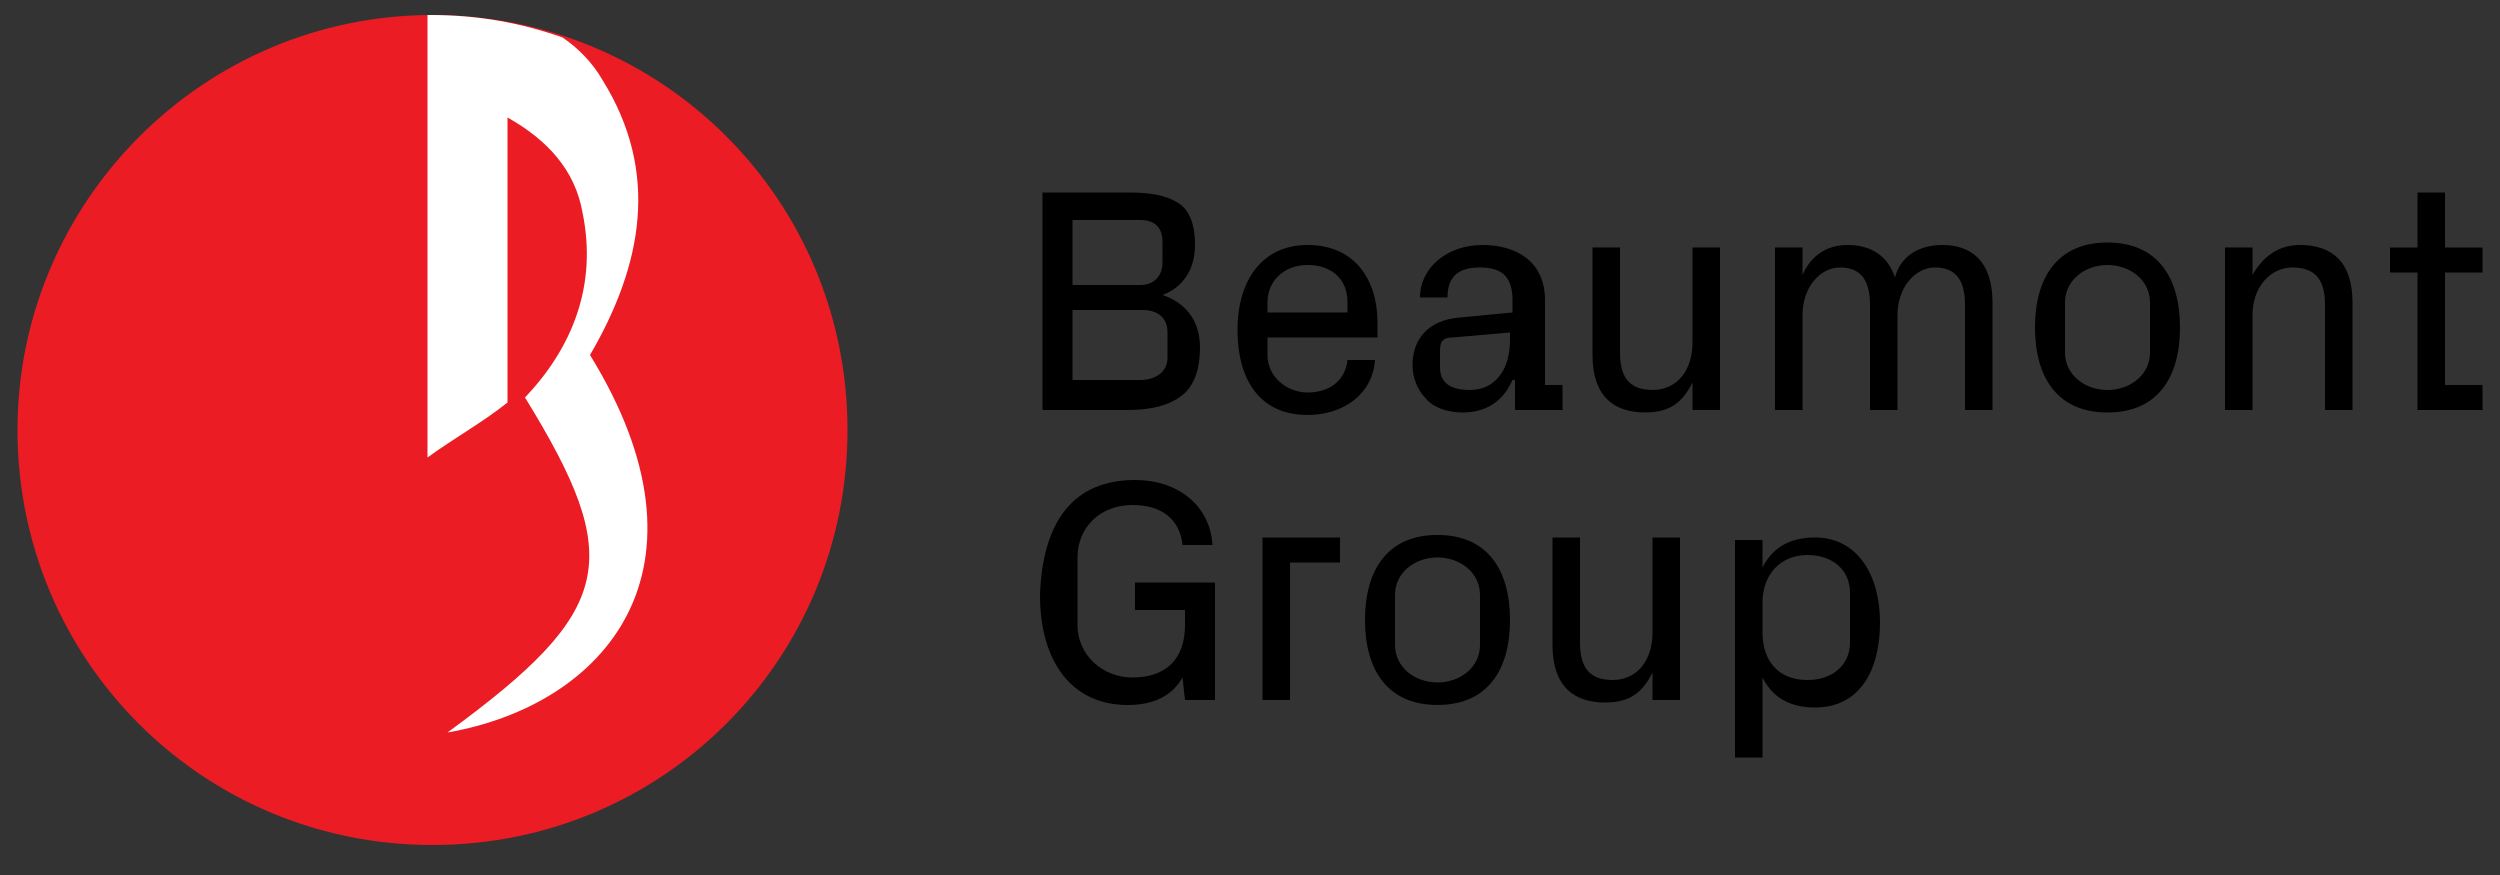
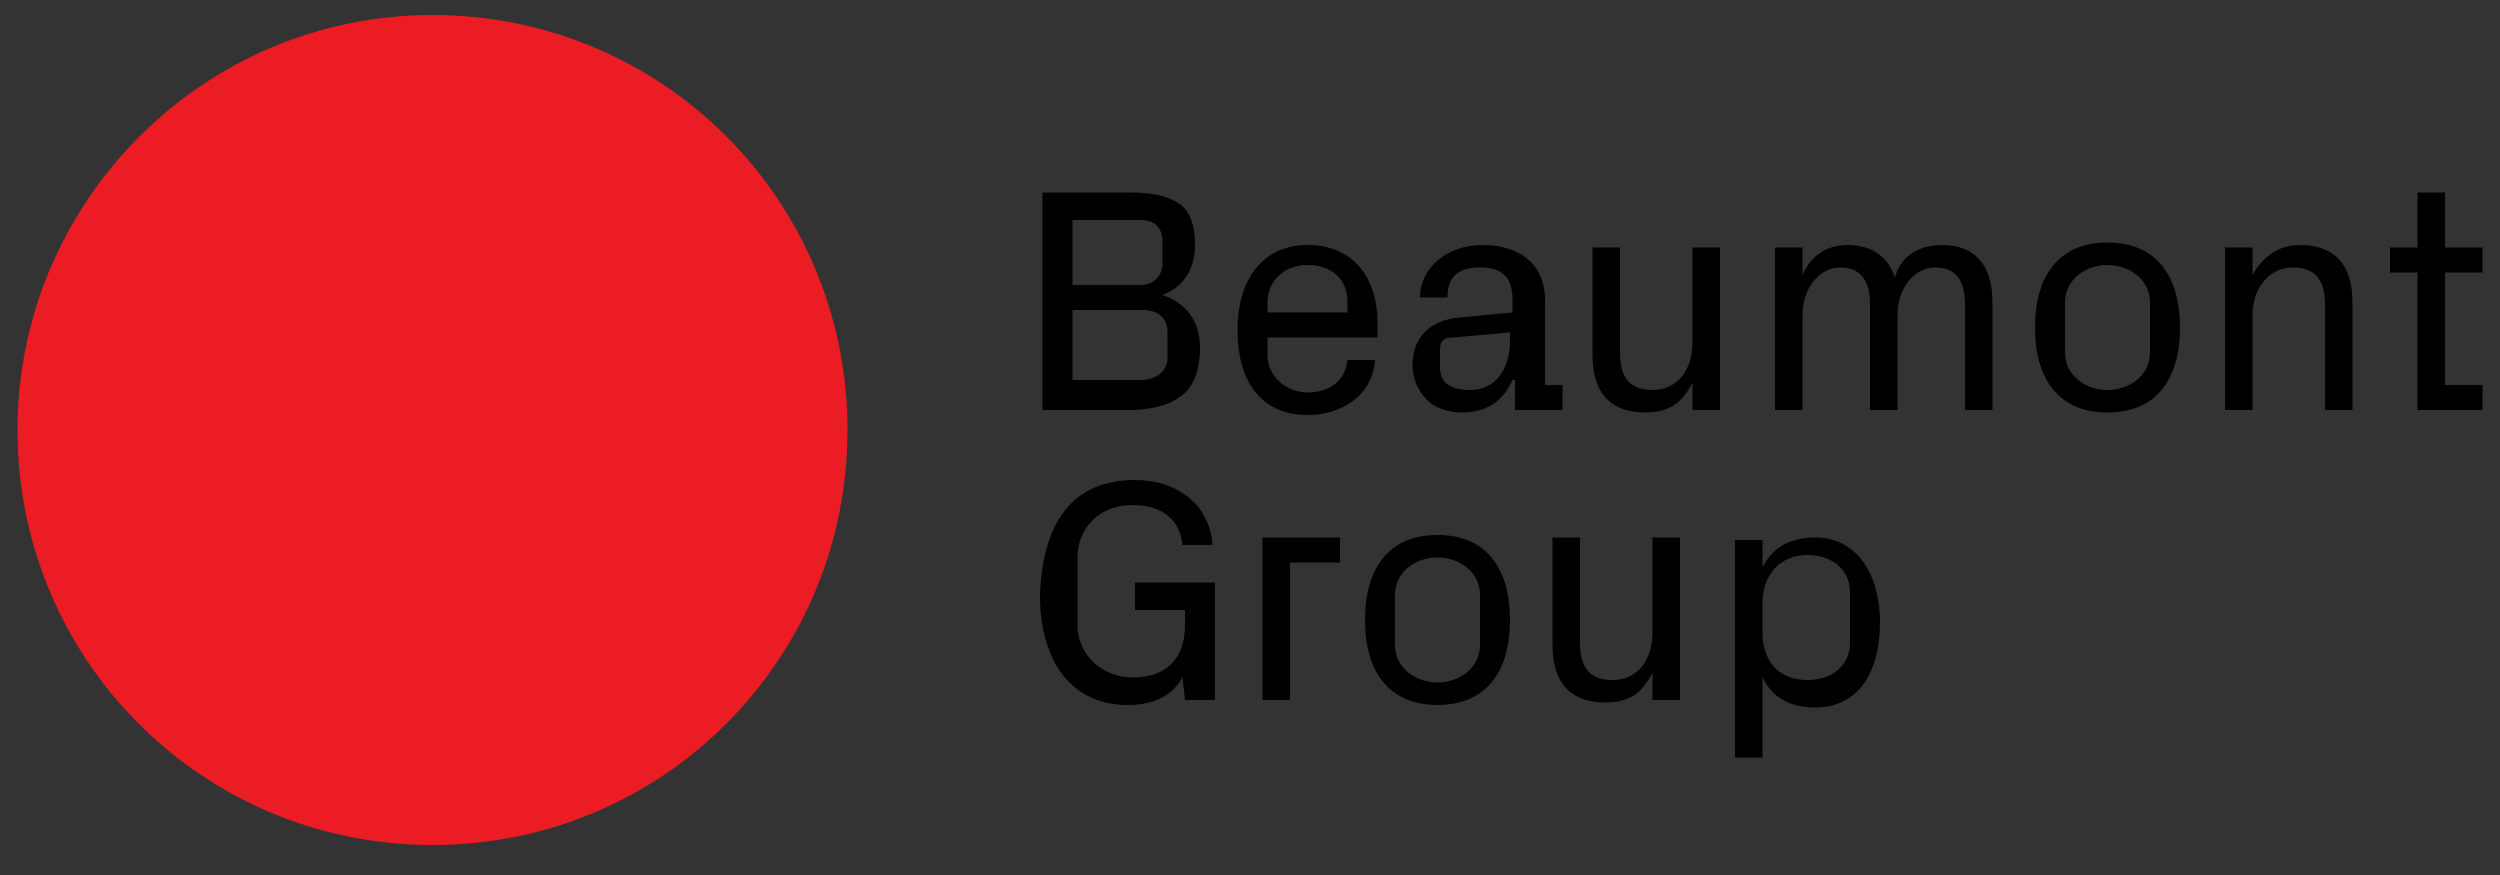
<svg xmlns="http://www.w3.org/2000/svg" width="100" height="35" fill="none">
  <rect width="100%" height="100%" fill="#333333" stroke="none" />
  <path d="M48 13.9c0 .8-.2 1.5-.7 1.9-.5.4-1.2.6-2.2.6h-3.4V7.7h3.4c.9 0 1.5.1 2 .4.5.3.7.9.7 1.7 0 1-.5 1.7-1.3 2 .9.3 1.5 1 1.5 2.1zm-5.1-5.1v2.6h2.7c.6 0 .9-.4.9-.9v-.8c0-.6-.3-.9-.9-.9h-2.7zm3.8 4.5c0-.6-.4-.9-1-.9h-2.8v2.8h2.7c.6 0 1.1-.3 1.1-.9v-1zM52.3 9.799c1.9 0 2.8 1.4 2.8 3.1v.6h-4.4v.7c0 .9.8 1.5 1.6 1.5s1.5-.4 1.6-1.3H55c-.1 1.4-1.3 2.2-2.7 2.2-1.9 0-2.8-1.4-2.8-3.4s1-3.4 2.8-3.4zm-1.6 2.7h3.2v-.4c0-1-.7-1.5-1.6-1.5-.9 0-1.6.6-1.6 1.5v.4zM62.5 15.399v1h-1.9v-1.2h-.1c-.4.9-1.1 1.3-2 1.3-.6 0-1.2-.2-1.5-.6-.3-.3-.5-.8-.5-1.3 0-1 .6-1.8 1.9-1.9l2.1-.2v-.5c0-1-.5-1.3-1.3-1.3s-1.3.3-1.3 1.2h-1.1c0-1.2 1.1-2.1 2.5-2.1s2.5.7 2.5 2.2v3.4h.7zm-2.1-1.8v-.3l-2.3.2c-.5 0-.5.3-.5.6v.6c0 .6.4.9 1.2.9 1 0 1.6-.8 1.6-2zM67.7 15.298c-.4.8-.9 1.2-1.9 1.2-1.2 0-2.1-.6-2.1-2.3v-4.3h1.1v4.2c0 .9.3 1.5 1.3 1.5s1.6-.8 1.6-1.9v-3.8h1.1v6.5h-1.1v-1.1zM77.7 9.799c1.1 0 2 .6 2 2.3v4.3h-1.1v-4.2c0-.9-.3-1.5-1.2-1.5-.8 0-1.5.8-1.5 1.9v3.8h-1.1v-4.2c0-.9-.3-1.5-1.2-1.5-.8 0-1.5.8-1.5 1.9v3.8H71v-6.5h1.1v1.1c.3-.7.9-1.2 1.8-1.2s1.6.4 1.9 1.3c.2-.8.9-1.3 1.9-1.3zM84.3 16.5c-2 0-2.9-1.4-2.9-3.4s.9-3.4 2.9-3.4 2.9 1.4 2.9 3.4-.9 3.4-2.9 3.4zm1.7-4.4c0-.9-.8-1.5-1.7-1.5-.9 0-1.7.6-1.7 1.5v2c0 .9.8 1.5 1.7 1.5.9 0 1.7-.6 1.7-1.5v-2zM90.1 10.999c.4-.7 1-1.2 1.9-1.2 1.3 0 2.1.7 2.1 2.3v4.3H93v-4.2c0-.9-.3-1.5-1.3-1.5-.9 0-1.6.8-1.6 1.9v3.8H89v-6.5h1.1v1.1zM97.8 15.4h1.5v1h-2.6v-5.5h-1.1v-1h1.1V7.7h1.1v2.2h1.5v1h-1.5v4.5zM45.4 19.2c1.7 0 3 1 3.1 2.6h-1.2c-.1-1-.8-1.6-2-1.6-1.3 0-2.2.9-2.2 2.1V25c0 1.2 1 2.1 2.2 2.1 1.3 0 2.1-.7 2.1-2.1v-.6h-2v-1.1h3.2V28h-1.2l-.1-.9c-.4.7-1.1 1.1-2.2 1.1-2.2 0-3.5-1.7-3.5-4.4.1-2.9 1.3-4.6 3.8-4.6zM50.501 21.5h3.1v1h-2V28h-1.1v-6.5zM57.5 28.198c-2 0-2.9-1.4-2.9-3.4s.9-3.4 2.9-3.4 2.9 1.4 2.9 3.4-.9 3.4-2.9 3.4zm1.7-4.4c0-.9-.8-1.5-1.7-1.5-.9 0-1.7.6-1.7 1.5v2c0 .9.8 1.5 1.7 1.5.9 0 1.7-.6 1.7-1.5v-2zM66.1 26.9c-.4.8-.9 1.2-1.9 1.2-1.2 0-2.1-.6-2.1-2.3v-4.3h1.1v4.2c0 .9.3 1.5 1.3 1.5s1.6-.8 1.6-1.9v-3.8h1.1V28h-1.1v-1.1zM69.4 30.2v-8.6h1.1v1.1c.4-.8 1.1-1.2 2.1-1.2 1.7 0 2.6 1.5 2.6 3.4s-.8 3.4-2.6 3.4c-1 0-1.7-.4-2.1-1.2v3.2h-1.1v-.1zm1.1-4.9c0 1.1.6 1.9 1.8 1.9 1 0 1.7-.6 1.7-1.5v-2c0-.9-.7-1.5-1.7-1.5-1.1 0-1.8.8-1.8 1.9v1.2z" fill="#000" />
  <path d="M17.3.6C26.5.6 33.9 8 33.9 17.2c0 9.2-7.4 16.6-16.6 16.6C8.1 33.8.7 26.4.7 17.2.7 8.1 8.1.6 17.3.6z" fill="#EB1C24" />
-   <path d="M17.1.6v17.7c1.1-.8 2.2-1.4 3.2-2.2V4.7c1.6.9 2.7 2.1 3 3.8.6 2.9-.4 5.4-2.3 7.4 4 6.5 3.6 8.5-3.1 13.4 6.3-1.1 11-6.5 5.7-15.1 2.1-3.6 2.8-7.3.5-11-.4-.7-1-1.3-1.6-1.7-1.7-.6-3.4-.9-5.3-.9h-.1z" fill="#fff" />
</svg>